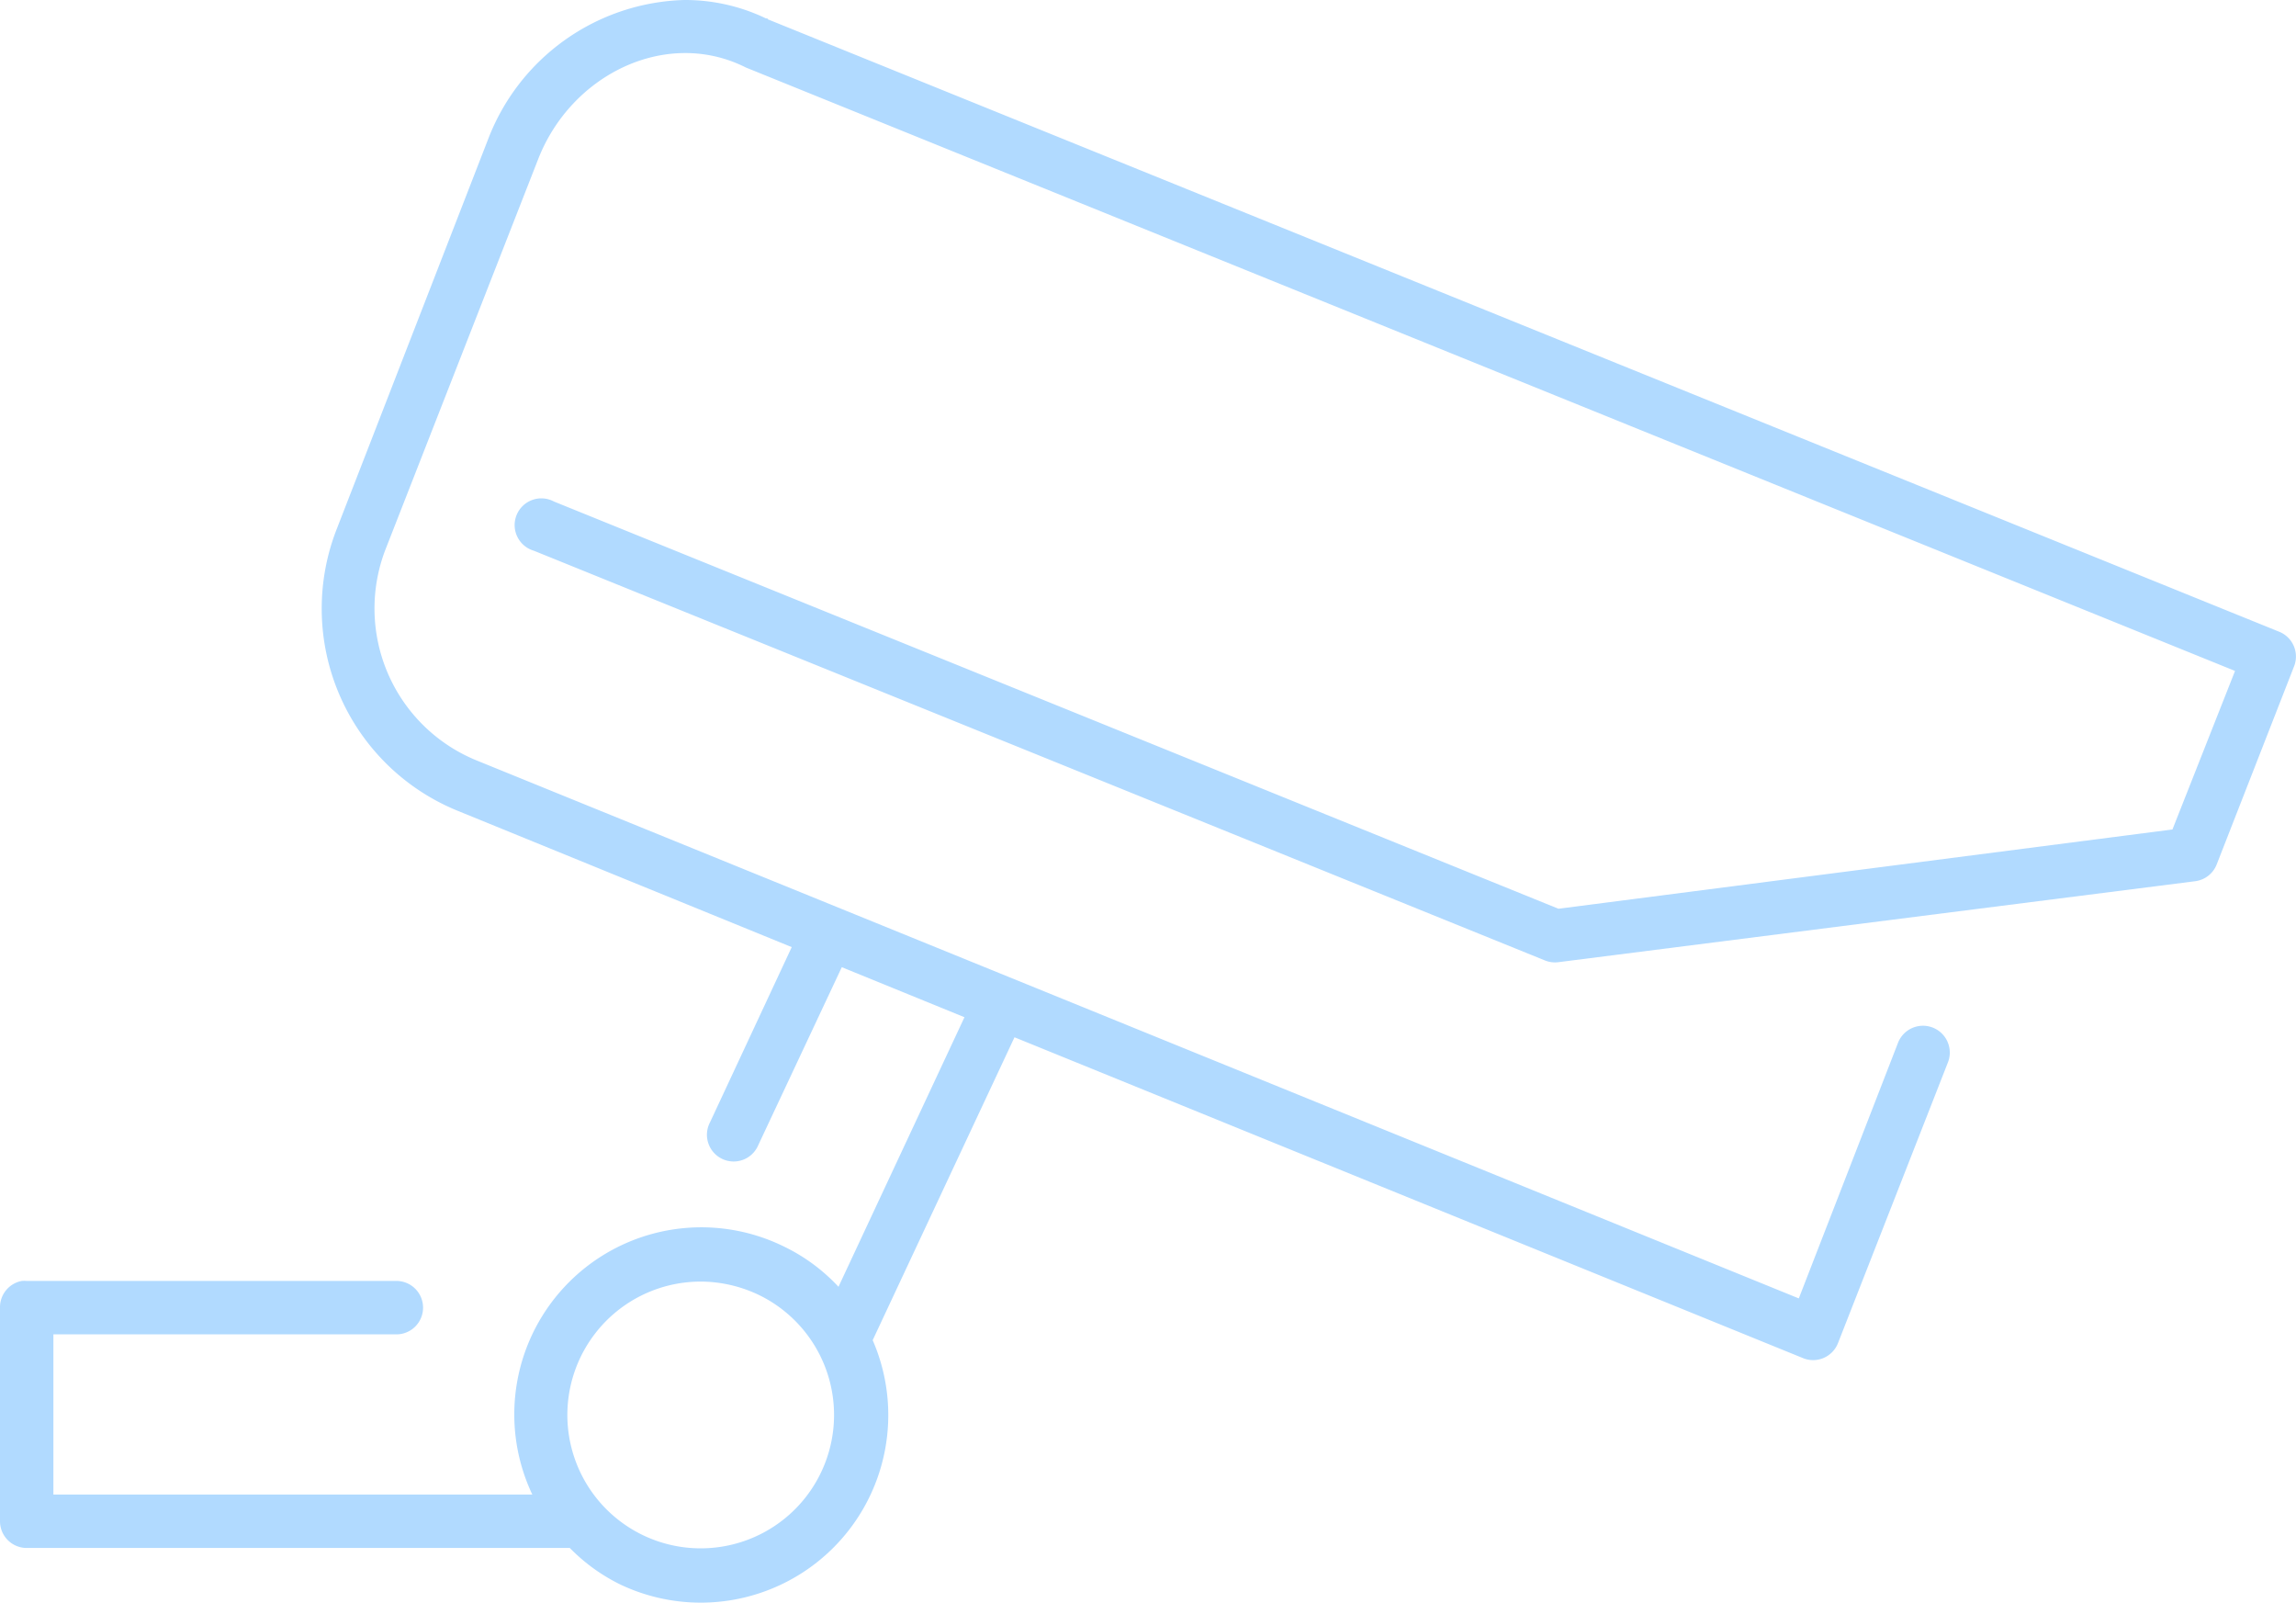
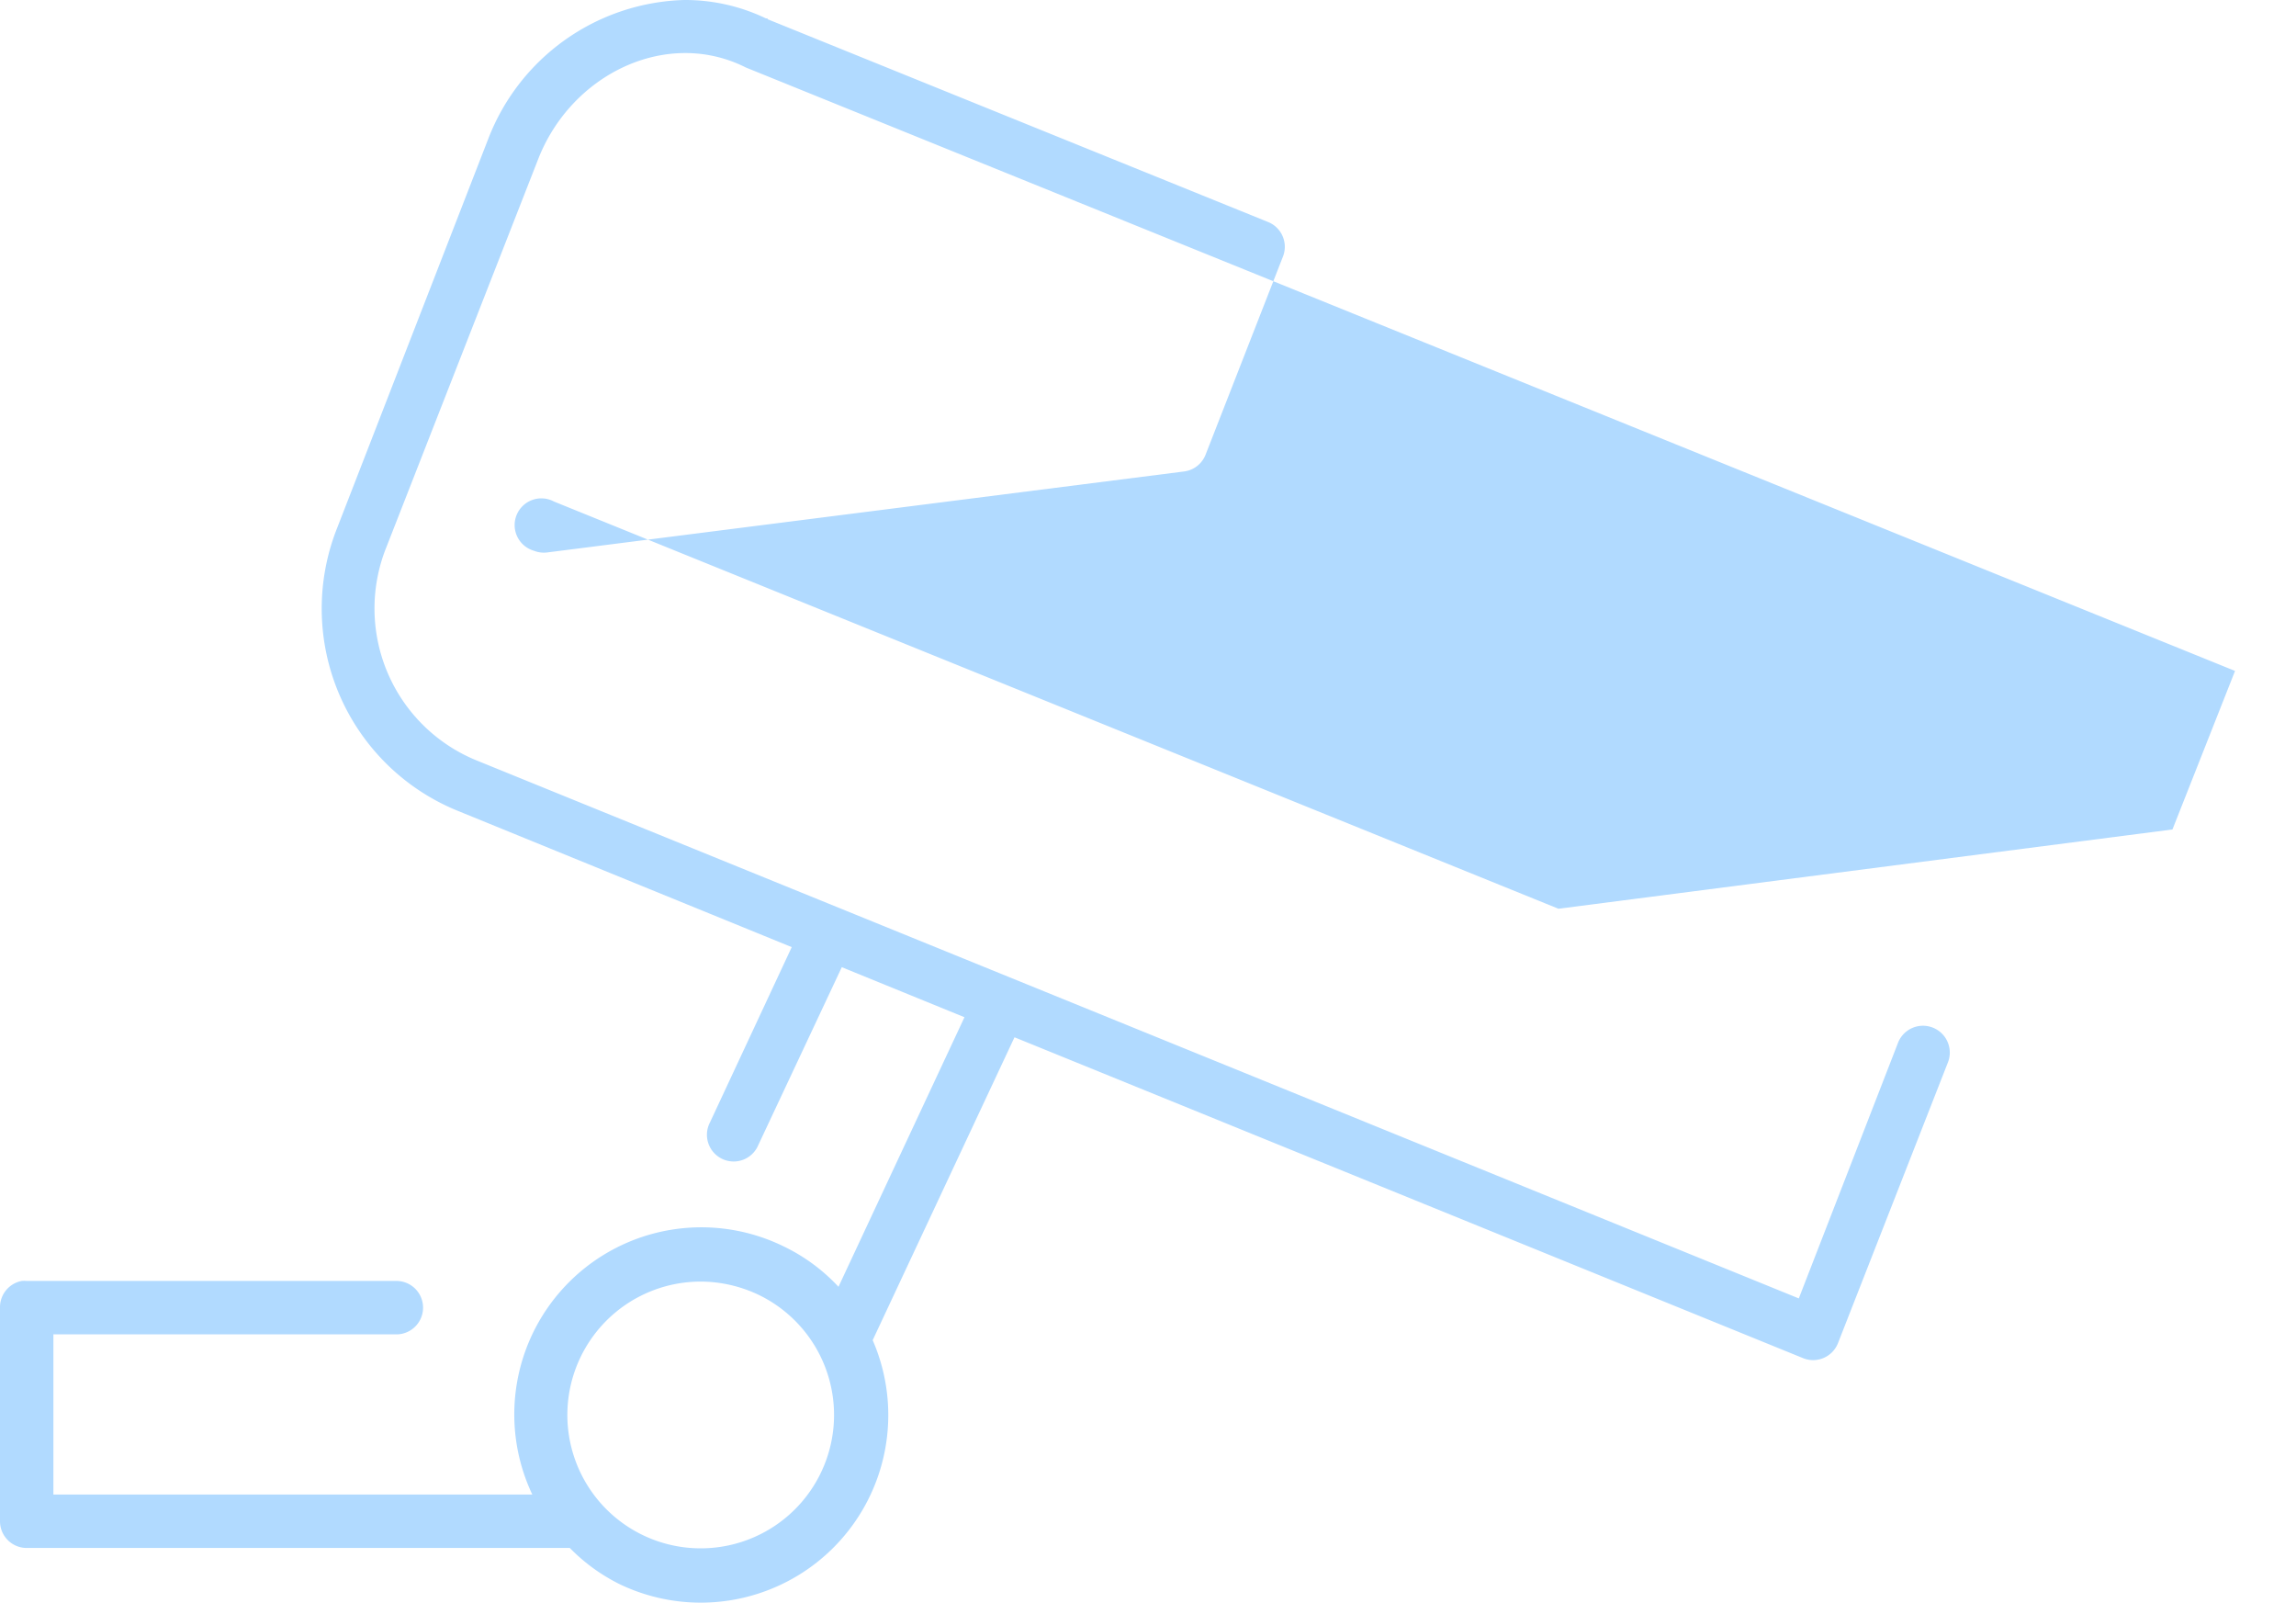
<svg xmlns="http://www.w3.org/2000/svg" width="76.417" height="53.33" viewBox="0 0 76.417 53.33">
  <defs>
    <style>.a{fill:#b1daff;}</style>
  </defs>
  <g transform="translate(-7 -972.362)">
-     <path class="a" d="M29.769,20a7.207,7.207,0,0,0-6.525,4.637L18.218,37.576a7.264,7.264,0,0,0,3.971,9.385l11.162,4.554L30.63,57.347a.889.889,0,1,0,1.61.75l2.777-5.914L39.1,53.848l-4.193,8.969a6.11,6.11,0,0,0-1.86-1.361,6.226,6.226,0,0,0-8.33,8.275H8.777V64.4H20.162a.889.889,0,1,0,0-1.777H7.889a.888.888,0,0,0-.167,0A.889.889,0,0,0,7,63.511v7.108a.889.889,0,0,0,.888.889H25.965a6.105,6.105,0,0,0,1.694,1.222,6.241,6.241,0,0,0,8.386-8.136l4.72-10.079L67.032,65.2a.889.889,0,0,0,1.138-.5l3.665-9.357a.892.892,0,1,0-1.666-.639l-3.3,8.5L22.855,45.3a5.46,5.46,0,0,1-3-7.081L24.91,25.3c1.1-2.825,4.246-4.354,6.858-3.082l.056.028L81.388,42.325,79.305,47.6,58.869,50.238,25.437,36.688a.889.889,0,1,0-.666,1.638L58.424,51.96a.889.889,0,0,0,.444.056l21.186-2.693a.889.889,0,0,0,.722-.555l2.582-6.609a.889.889,0,0,0-.5-1.138L32.546,20.639v-.028c-.017-.008-.038.008-.056,0A6.216,6.216,0,0,0,29.769,20Zm.777,42.65a4.538,4.538,0,0,1,1.722.444,4.438,4.438,0,1,1-1.722-.444Z" transform="translate(0 952.362)" />
+     <path class="a" d="M29.769,20a7.207,7.207,0,0,0-6.525,4.637L18.218,37.576a7.264,7.264,0,0,0,3.971,9.385l11.162,4.554L30.63,57.347a.889.889,0,1,0,1.61.75l2.777-5.914L39.1,53.848l-4.193,8.969a6.11,6.11,0,0,0-1.86-1.361,6.226,6.226,0,0,0-8.33,8.275H8.777V64.4H20.162a.889.889,0,1,0,0-1.777H7.889a.888.888,0,0,0-.167,0A.889.889,0,0,0,7,63.511v7.108a.889.889,0,0,0,.888.889H25.965a6.105,6.105,0,0,0,1.694,1.222,6.241,6.241,0,0,0,8.386-8.136l4.72-10.079L67.032,65.2a.889.889,0,0,0,1.138-.5l3.665-9.357a.892.892,0,1,0-1.666-.639l-3.3,8.5L22.855,45.3a5.46,5.46,0,0,1-3-7.081L24.91,25.3c1.1-2.825,4.246-4.354,6.858-3.082l.056.028L81.388,42.325,79.305,47.6,58.869,50.238,25.437,36.688a.889.889,0,1,0-.666,1.638a.889.889,0,0,0,.444.056l21.186-2.693a.889.889,0,0,0,.722-.555l2.582-6.609a.889.889,0,0,0-.5-1.138L32.546,20.639v-.028c-.017-.008-.038.008-.056,0A6.216,6.216,0,0,0,29.769,20Zm.777,42.65a4.538,4.538,0,0,1,1.722.444,4.438,4.438,0,1,1-1.722-.444Z" transform="translate(0 952.362)" />
  </g>
</svg>